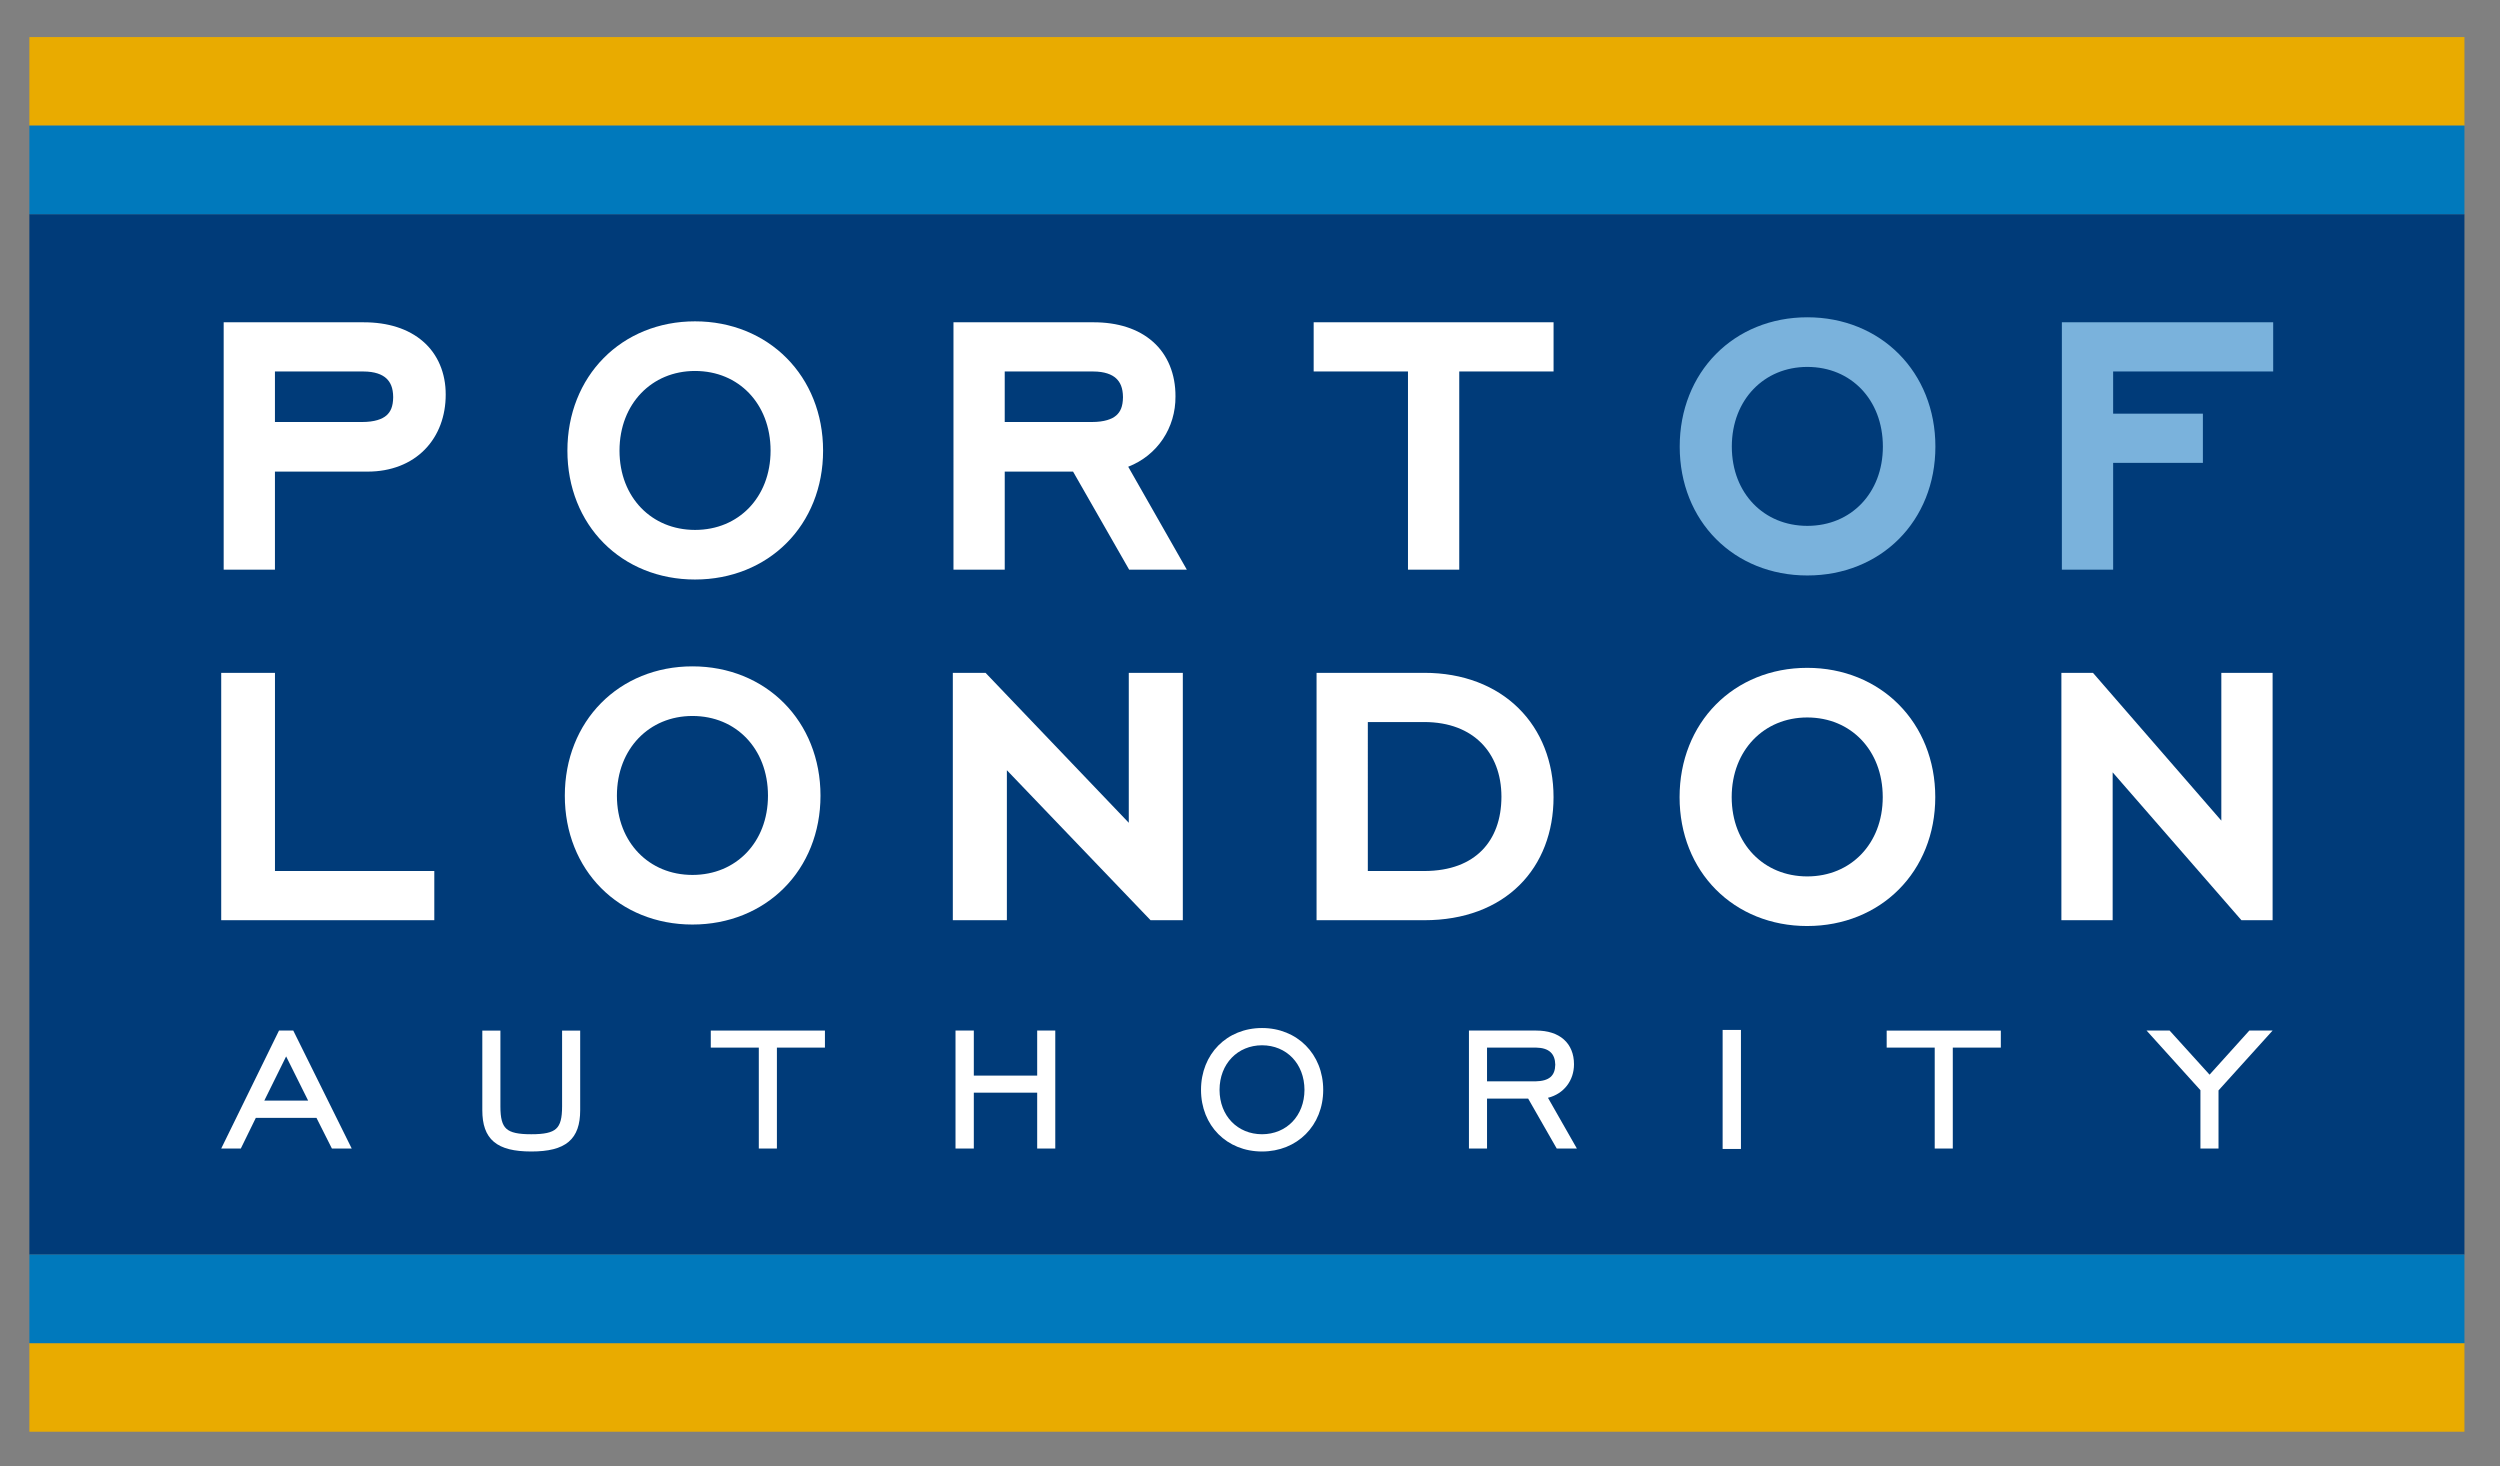
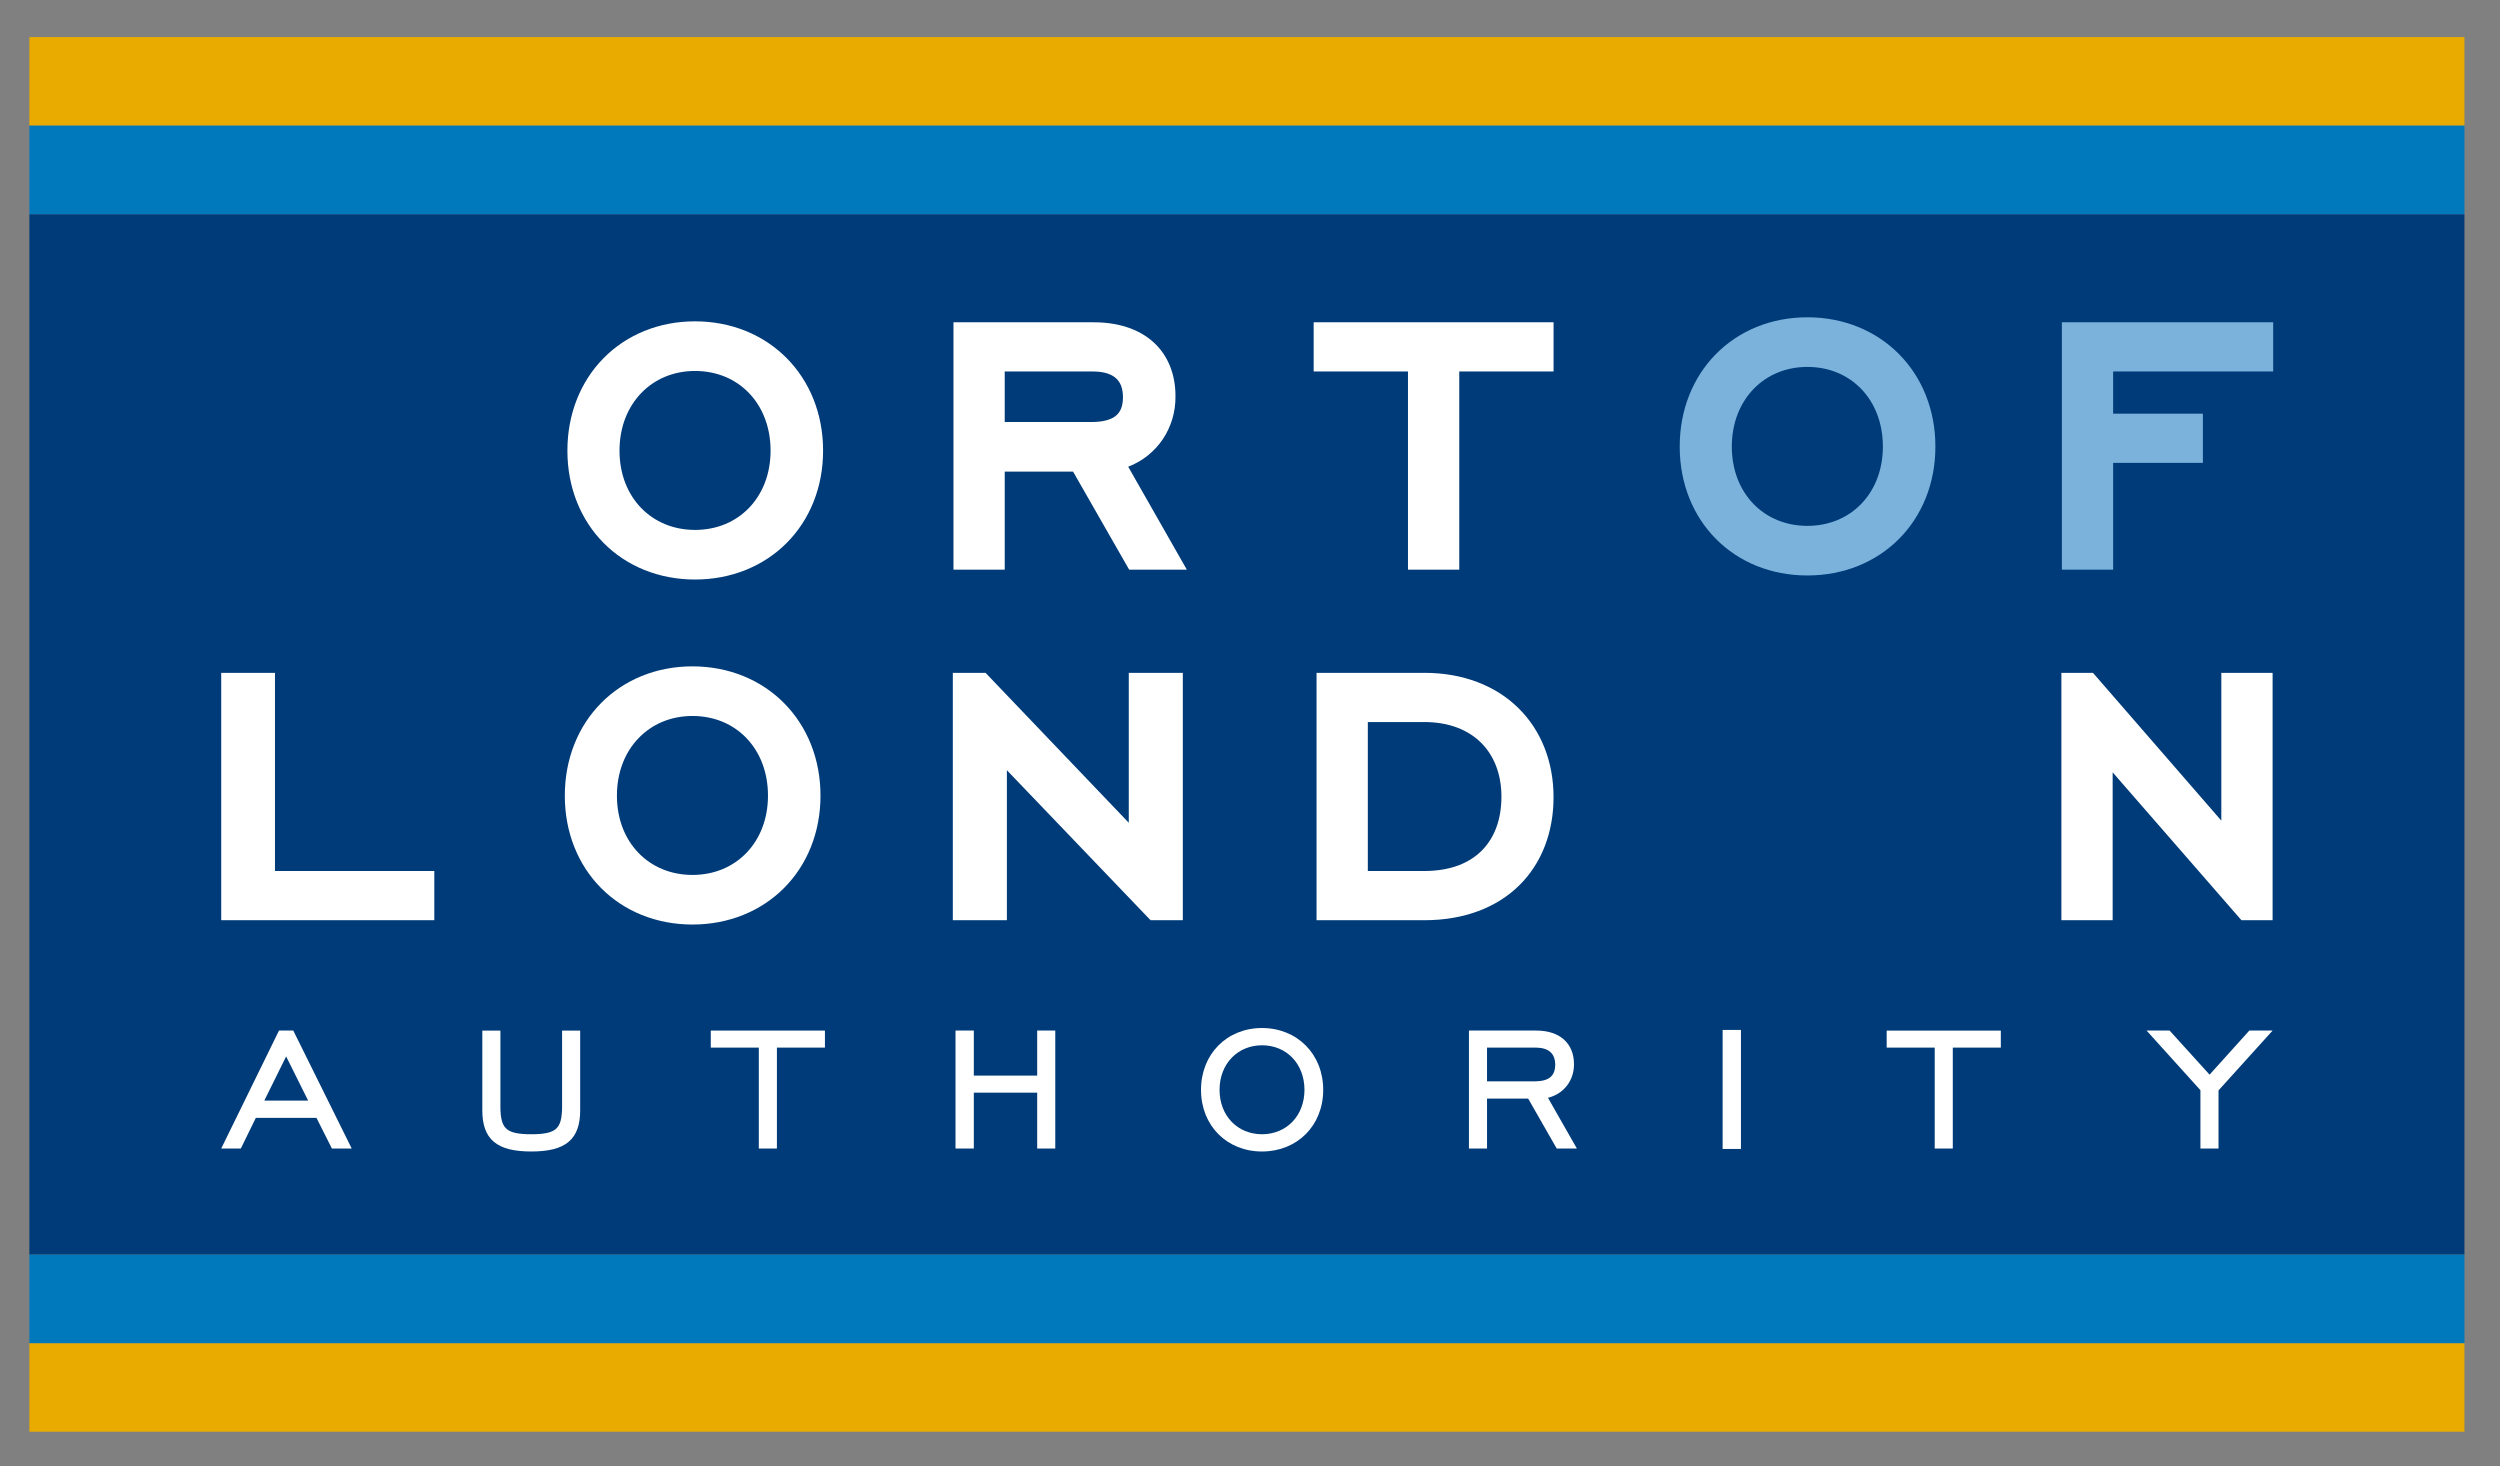
<svg xmlns="http://www.w3.org/2000/svg" version="1.1" x="0px" y="0px" width="308px" height="180.667px" viewBox="0 0 308 180.667" enable-background="new 0 0 308 180.667" xml:space="preserve">
  <rect x="0" y="0" width="308" height="180.667" fill="#808080" stroke="none" />
  <g id="bands">
    <rect x="3.619" y="26.387" fill="#003B79" width="300" height="128.182" />
    <rect x="3.619" y="4.568" fill="#E9AB00" width="300" height="10.909" />
    <rect x="3.619" y="165.479" fill="#E9AB00" width="300" height="10.909" />
    <rect x="3.619" y="15.478" fill="#0079BC" width="300" height="10.91" />
    <rect x="3.619" y="154.569" fill="#0079BC" width="300" height="10.909" />
  </g>
  <g id="lettering">
    <g>
      <path fill="#FFFFFF" d="M27.253,141.5l7.052-14.398l0.066-0.136h1.76l7.2,14.533h-2.441l-1.903-3.78h-7.469l-1.85,3.781H27.253    L27.253,141.5z M32.563,135.595h5.4l-2.711-5.446L32.563,135.595L32.563,135.595z" />
    </g>
    <g>
      <path fill="#FFFFFF" d="M60.847,140.673c-1.004-0.843-1.428-2.146-1.426-3.898l0,0v-9.809h2.229v9.339    c-0.001,1.445,0.214,2.283,0.739,2.753l0,0c0.521,0.482,1.471,0.683,3.061,0.68l0,0c1.589,0.003,2.54-0.198,3.06-0.68l0,0    c0.525-0.471,0.74-1.309,0.739-2.753l0,0v-9.339h2.229v9.809c0.002,1.752-0.422,3.055-1.425,3.898l0,0    c-1.001,0.84-2.507,1.189-4.603,1.191l0,0C63.353,141.862,61.847,141.513,60.847,140.673L60.847,140.673z" />
    </g>
    <g>
      <path fill="#FFFFFF" d="M93.485,141.499v-12.434h-5.917v-2.099h14.063v2.099h-5.917v12.434H93.485L93.485,141.499z" />
    </g>
    <g>
      <path fill="#FFFFFF" d="M127.781,141.499v-6.882h-7.807v6.882h-2.255v-14.292v-0.241h2.255v5.552h7.807v-5.552h2.229v14.533    H127.781L127.781,141.499z" />
    </g>
    <g>
      <path fill="#FFFFFF" d="M155.48,141.864c-2.158,0.001-4.043-0.793-5.383-2.144l0,0c-1.341-1.35-2.133-3.253-2.132-5.448l0,0    c-0.001-2.196,0.791-4.105,2.131-5.462l0,0c1.34-1.357,3.225-2.158,5.384-2.157l0,0c2.157-0.001,4.047,0.8,5.393,2.157l0,0    c1.347,1.355,2.146,3.266,2.146,5.462l0,0c0,2.195-0.8,4.1-2.147,5.448l0,0c-1.345,1.35-3.233,2.144-5.389,2.144l0,0    C155.483,141.864,155.481,141.864,155.48,141.864L155.48,141.864z M150.247,134.272c0.008,3.219,2.232,5.46,5.233,5.467l0,0    c3.023-0.006,5.223-2.271,5.231-5.467l0,0c-0.009-3.223-2.208-5.487-5.231-5.494l0,0    C152.481,128.785,150.254,131.051,150.247,134.272L150.247,134.272z" />
    </g>
    <g>
      <path fill="#FFFFFF" d="M191.788,141.499l-3.519-6.152h-5.067v6.152h-2.228v-14.292v-0.241h8.296c1.422,0,2.586,0.376,3.398,1.098    l0,0c0.813,0.719,1.249,1.776,1.248,3.054l0,0c0.006,1.978-1.229,3.64-3.206,4.13l0,0l3.562,6.251H191.788L191.788,141.499z     M189.166,133.222c1.705-0.033,2.416-0.685,2.443-2.052l0,0c-0.024-1.345-0.755-2.078-2.366-2.106l0,0h-6.041v4.159    L189.166,133.222L189.166,133.222z" />
    </g>
    <g>
      <path fill="#FFFFFF" d="M212.228,141.551v-14.422v-0.241h2.256v14.663H212.228L212.228,141.551z" />
    </g>
    <g>
      <path fill="#FFFFFF" d="M238.357,141.499v-12.434h-5.918v-2.098h14.063v2.098l-5.918-0.001v12.435H238.357L238.357,141.499z" />
    </g>
    <g>
      <path fill="#FFFFFF" d="M271.093,141.499v-7.187l-6.636-7.347h2.839l4.923,5.434l4.898-5.434h2.867l-6.663,7.373v7.161H271.093    L271.093,141.499z" />
    </g>
    <g>
      <g>
        <path fill="#7AB2DC" d="M222.665,70.898c-4.473,0.004-8.438-1.654-11.255-4.495l0,0c-2.821-2.838-4.473-6.84-4.47-11.382l0,0     c-0.003-4.543,1.648-8.555,4.468-11.405l0,0c2.813-2.854,6.781-4.529,11.257-4.525l0,0c4.477-0.004,8.454,1.669,11.28,4.522l0,0     c2.833,2.849,4.499,6.862,4.495,11.408l0,0c0.004,4.545-1.663,8.548-4.497,11.385l0,0c-2.825,2.836-6.796,4.493-11.262,4.492l0,0     C222.676,70.898,222.669,70.898,222.665,70.898L222.665,70.898z M216.028,47.934c-1.646,1.716-2.666,4.149-2.668,7.087l0,0     c0.003,2.938,1.021,5.355,2.664,7.058l0,0c1.649,1.698,3.935,2.704,6.641,2.708l0,0c2.73-0.005,5.012-1.021,6.657-2.724l0,0     c1.639-1.708,2.646-4.128,2.649-7.042l0,0c-0.003-2.942-1.013-5.376-2.651-7.089l0,0c-1.645-1.708-3.925-2.723-6.655-2.728l0,0     C219.963,45.208,217.679,46.223,216.028,47.934L216.028,47.934z" />
      </g>
      <g>
        <path fill="#7AB2DC" d="M254.022,70.183V41.149v-1.442h26.034v6.06h-19.718v5.201h11.057v6.06l-11.056-0.001v13.156H254.022     L254.022,70.183z" />
      </g>
    </g>
    <g>
      <g>
-         <path fill="#FFFFFF" d="M27.557,70.183V41.15v-1.443h17.26c2.958-0.002,5.49,0.783,7.307,2.364l0,0     c1.825,1.575,2.799,3.919,2.787,6.552l0,0c0.003,2.614-0.87,5.021-2.568,6.754l0,0c-1.693,1.739-4.167,2.732-7.065,2.725l0,0     H33.873v12.081H27.557L27.557,70.183z M44.611,51.991c1.535,0.001,2.483-0.355,2.999-0.808l0,0     c0.509-0.452,0.815-1.073,0.83-2.253l0,0c-0.01-1.145-0.326-1.831-0.844-2.315l0,0c-0.523-0.482-1.408-0.846-2.831-0.848l0,0     H33.873v6.224H44.611z" />
-       </g>
+         </g>
      <g>
        <path fill="#FFFFFF" d="M139.111,70.182l-6.91-12.08h-8.418v12.08h-6.315V41.149v-1.443h17.259     c2.958-0.001,5.498,0.785,7.318,2.399l0,0c1.827,1.61,2.787,4.003,2.774,6.722l0,0c0.035,3.871-2.224,7.277-5.823,8.675l0,0     l7.221,12.68H139.111L139.111,70.182z M134.522,51.991c1.534,0.001,2.483-0.355,2.999-0.808l0,0     c0.509-0.452,0.815-1.073,0.83-2.253l0,0c-0.011-1.145-0.327-1.831-0.845-2.315l0,0c-0.521-0.481-1.407-0.845-2.831-0.848l0,0     h-10.893v6.224H134.522z" />
      </g>
      <g>
        <path fill="#FFFFFF" d="M173.463,70.182V45.767h-11.62v-6.061h29.556v6.061h-11.62v24.415H173.463L173.463,70.182z" />
      </g>
      <g>
        <path fill="#FFFFFF" d="M85.628,71.397c-4.472,0.004-8.439-1.654-11.255-4.497l0,0c-2.821-2.837-4.472-6.839-4.469-11.381l0,0     c-0.003-4.543,1.647-8.555,4.467-11.405l0,0c2.814-2.854,6.782-4.528,11.257-4.524l0,0c4.477-0.003,8.454,1.669,11.281,4.522l0,0     c2.833,2.848,4.499,6.861,4.495,11.407l0,0c0.004,4.546-1.663,8.549-4.497,11.384l0,0c-2.826,2.838-6.798,4.494-11.267,4.494l0,0     C85.637,71.397,85.632,71.397,85.628,71.397L85.628,71.397z M78.991,48.433c-1.646,1.715-2.665,4.148-2.668,7.087l0,0     c0.003,2.939,1.021,5.355,2.665,7.059l0,0c1.65,1.698,3.935,2.704,6.641,2.708l0,0c2.73-0.005,5.013-1.02,6.658-2.724l0,0     c1.639-1.708,2.646-4.128,2.649-7.042l0,0c-0.003-2.942-1.012-5.375-2.651-7.089l0,0c-1.644-1.709-3.925-2.724-6.656-2.729l0,0     C82.928,45.706,80.643,46.721,78.991,48.433L78.991,48.433z" />
      </g>
    </g>
    <g>
      <g>
        <path fill="#FFFFFF" d="M117.388,113.371V84.337v-1.443h4.032l17.646,18.472V82.895h6.658v30.475h-3.974L124.047,94.89v18.48     H117.388L117.388,113.371z" />
      </g>
      <g>
        <path fill="#FFFFFF" d="M175.467,113.37H162.2V82.894h13.268c4.79-0.006,8.82,1.593,11.615,4.357l0,0     c2.801,2.759,4.317,6.636,4.313,10.958l0,0c0.005,4.28-1.44,8.125-4.218,10.862l0,0c-2.768,2.736-6.793,4.299-11.683,4.299l0,0     C175.487,113.37,175.477,113.37,175.467,113.37L175.467,113.37z M168.515,107.309h6.952c3.268-0.007,5.575-0.988,7.116-2.544l0,0     c1.538-1.562,2.39-3.801,2.394-6.606l0,0c-0.004-2.785-0.904-5.039-2.483-6.627l0,0c-1.584-1.584-3.904-2.571-7.026-2.577l0,0     h-6.952V107.309L168.515,107.309z" />
      </g>
      <g>
-         <path fill="#FFFFFF" d="M222.65,114.086c-4.473,0.004-8.44-1.654-11.256-4.496l0,0c-2.82-2.837-4.473-6.839-4.469-11.382l0,0     c-0.003-4.542,1.646-8.554,4.466-11.405l0,0c2.814-2.855,6.782-4.528,11.259-4.524l0,0c4.476-0.004,8.453,1.669,11.28,4.521l0,0     c2.832,2.848,4.499,6.861,4.495,11.407l0,0c0.004,4.546-1.664,8.549-4.498,11.384l0,0c-2.824,2.837-6.796,4.494-11.262,4.494l0,0     C222.661,114.086,222.655,114.086,222.65,114.086L222.65,114.086z M216.012,91.121c-1.646,1.716-2.665,4.149-2.668,7.087l0,0     c0.004,2.938,1.021,5.356,2.664,7.059l0,0c1.65,1.698,3.936,2.703,6.642,2.708l0,0c2.729-0.005,5.013-1.021,6.656-2.724l0,0     c1.64-1.708,2.646-4.128,2.648-7.042l0,0c-0.002-2.943-1.011-5.376-2.649-7.088l0,0c-1.645-1.709-3.926-2.724-6.655-2.729l0,0     C219.949,88.396,217.665,89.41,216.012,91.121L216.012,91.121z" />
-       </g>
+         </g>
      <g>
        <path fill="#FFFFFF" d="M276.143,113.37l-15.864-18.217v18.217h-6.316V84.338v-1.443h3.893l15.812,18.207V82.895h6.317v30.476     H276.143L276.143,113.37z" />
      </g>
      <g>
        <path fill="#FFFFFF" d="M85.309,113.903c-4.472,0.002-8.439-1.655-11.254-4.496l0,0c-2.821-2.837-4.474-6.838-4.469-11.381l0,0     c-0.004-4.543,1.647-8.555,4.466-11.405l0,0c2.814-2.855,6.782-4.529,11.258-4.525l0,0c4.476-0.003,8.454,1.668,11.28,4.522l0,0     c2.833,2.849,4.499,6.861,4.495,11.408l0,0c0.004,4.545-1.664,8.549-4.497,11.383l0,0c-2.826,2.838-6.798,4.494-11.266,4.494l0,0     C85.317,113.903,85.312,113.903,85.309,113.903L85.309,113.903z M78.671,90.938c-1.646,1.715-2.665,4.149-2.667,7.088l0,0     c0.002,2.938,1.021,5.355,2.665,7.058l0,0c1.65,1.698,3.935,2.705,6.641,2.708l0,0c2.73-0.005,5.013-1.02,6.657-2.724l0,0     c1.639-1.707,2.646-4.128,2.649-7.042l0,0c-0.003-2.942-1.012-5.376-2.651-7.089l0,0c-1.644-1.709-3.925-2.724-6.655-2.729l0,0     C82.607,88.212,80.323,89.227,78.671,90.938L78.671,90.938z" />
      </g>
      <g>
        <path fill="#FFFFFF" d="M27.253,113.371V84.337v-1.443h6.623v24.416h19.63v6.061H27.253L27.253,113.371z" />
      </g>
    </g>
  </g>
</svg>